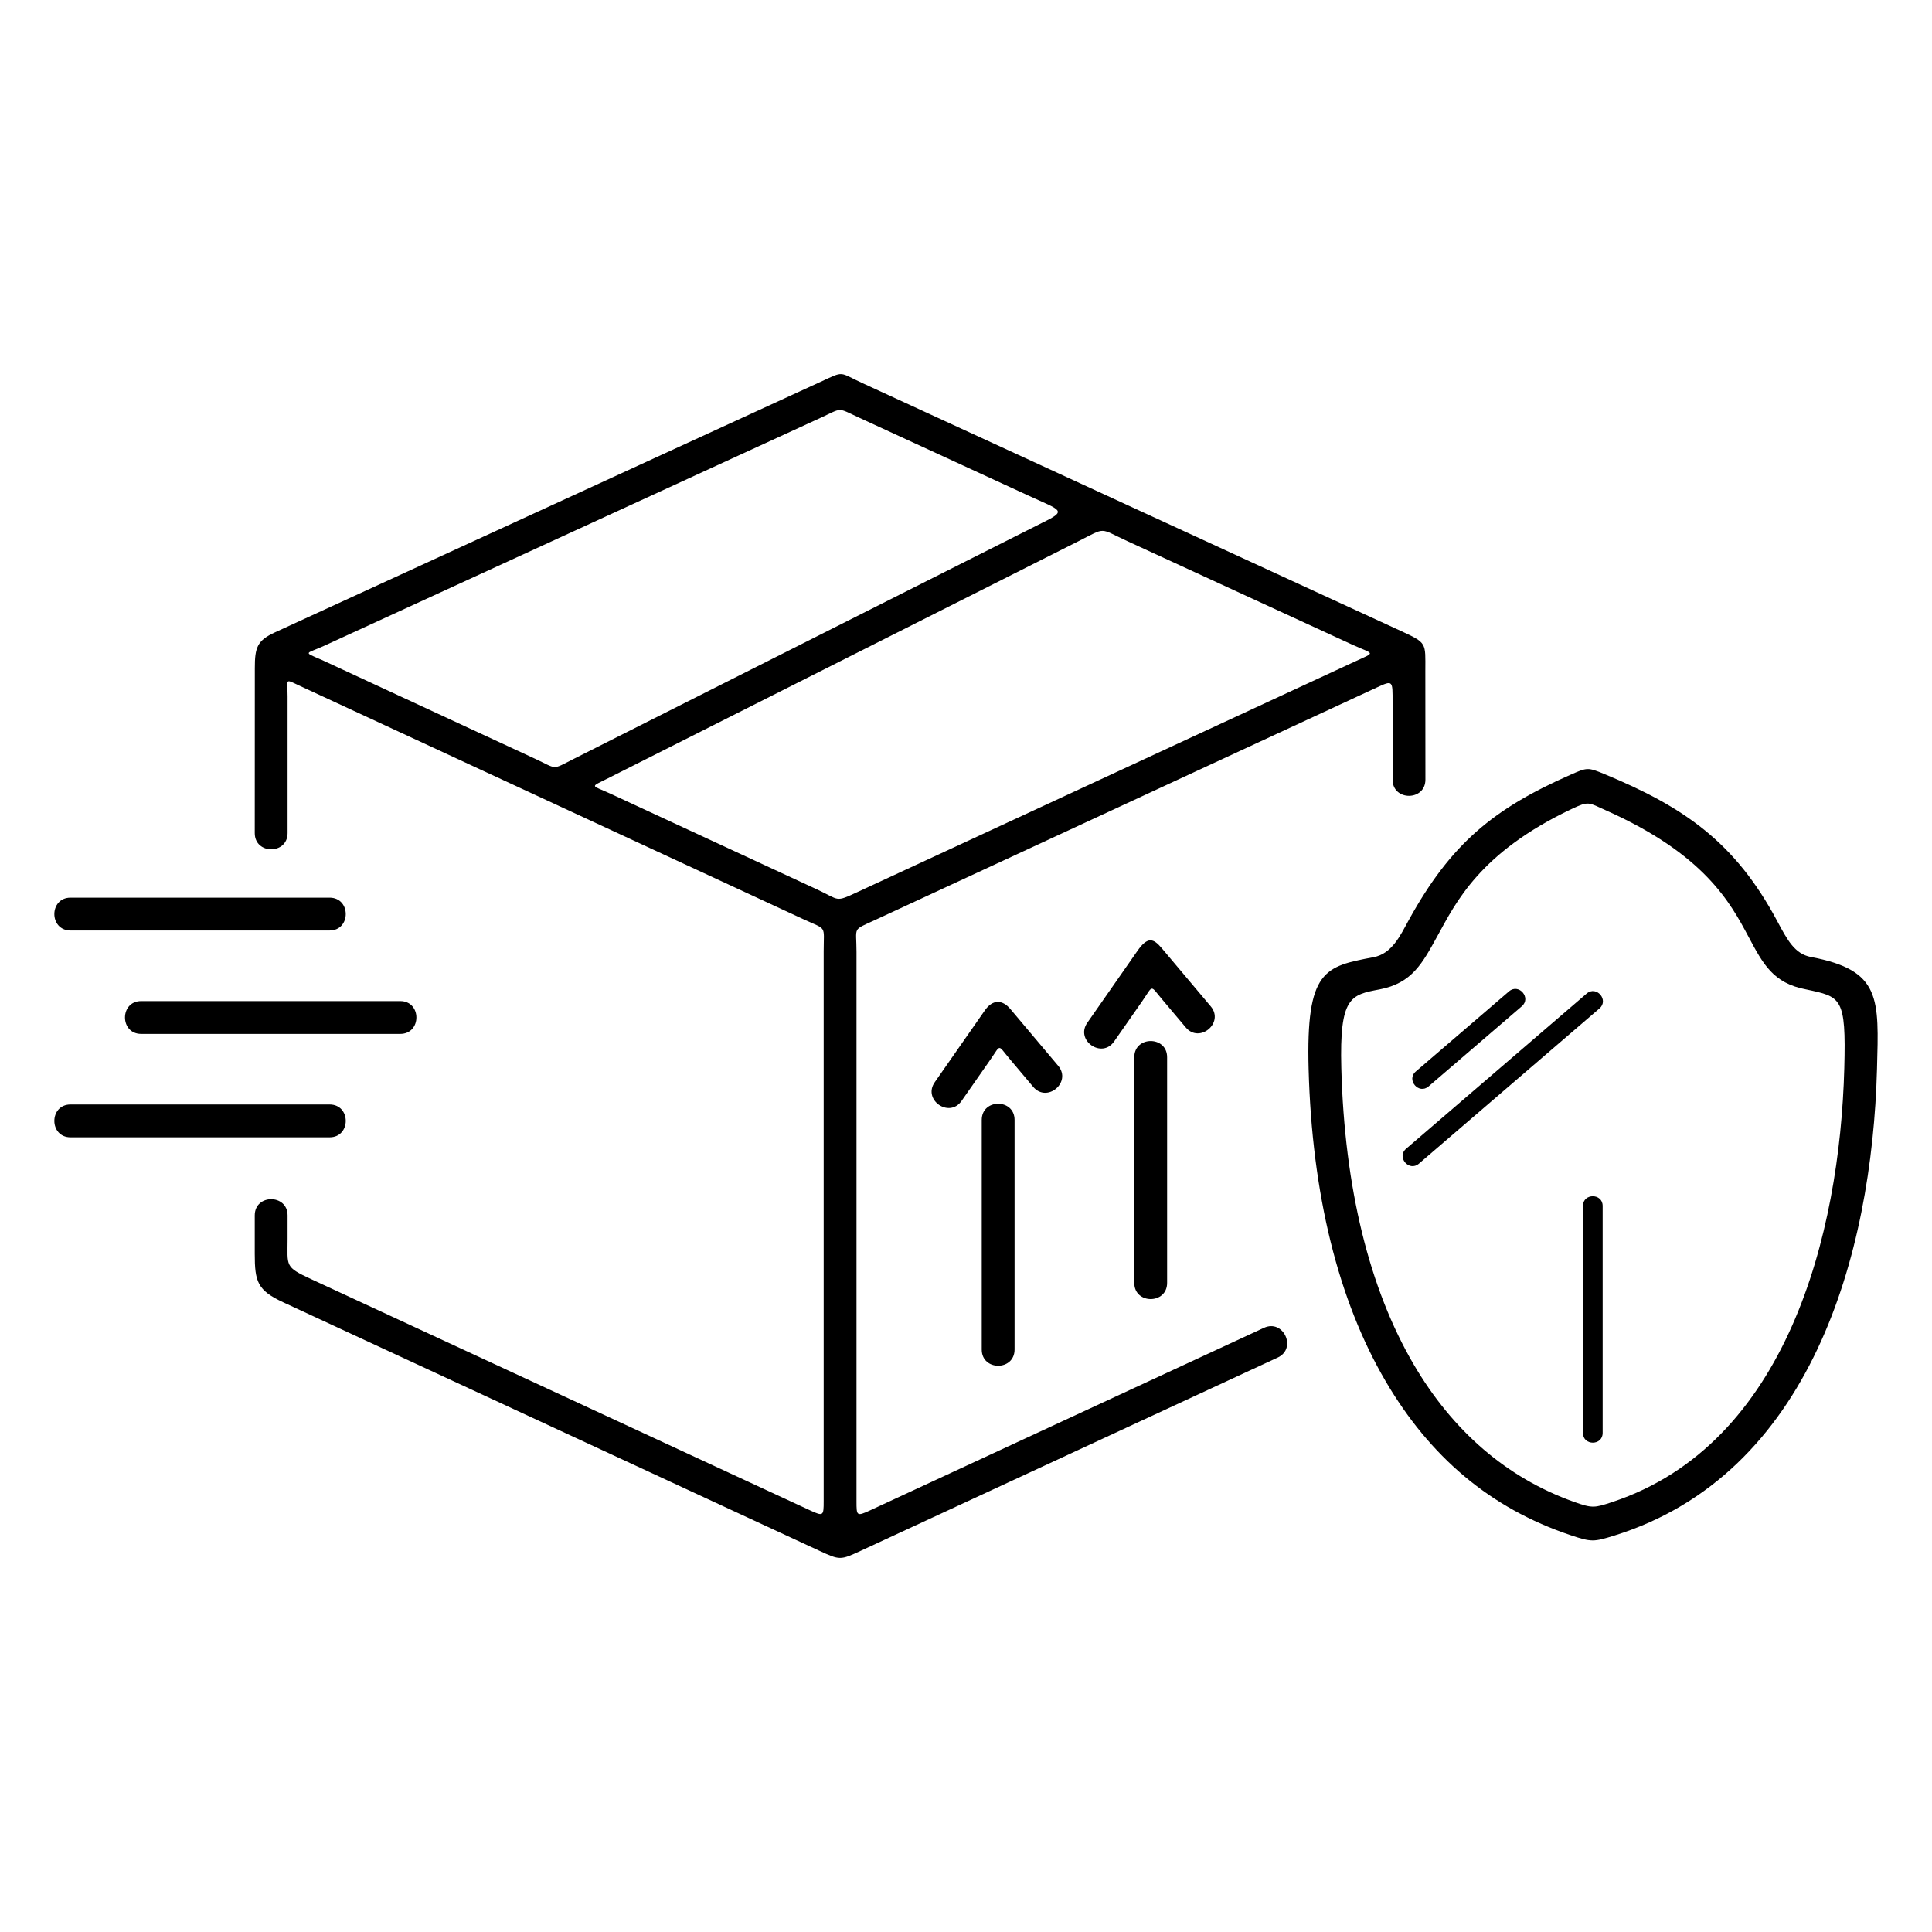
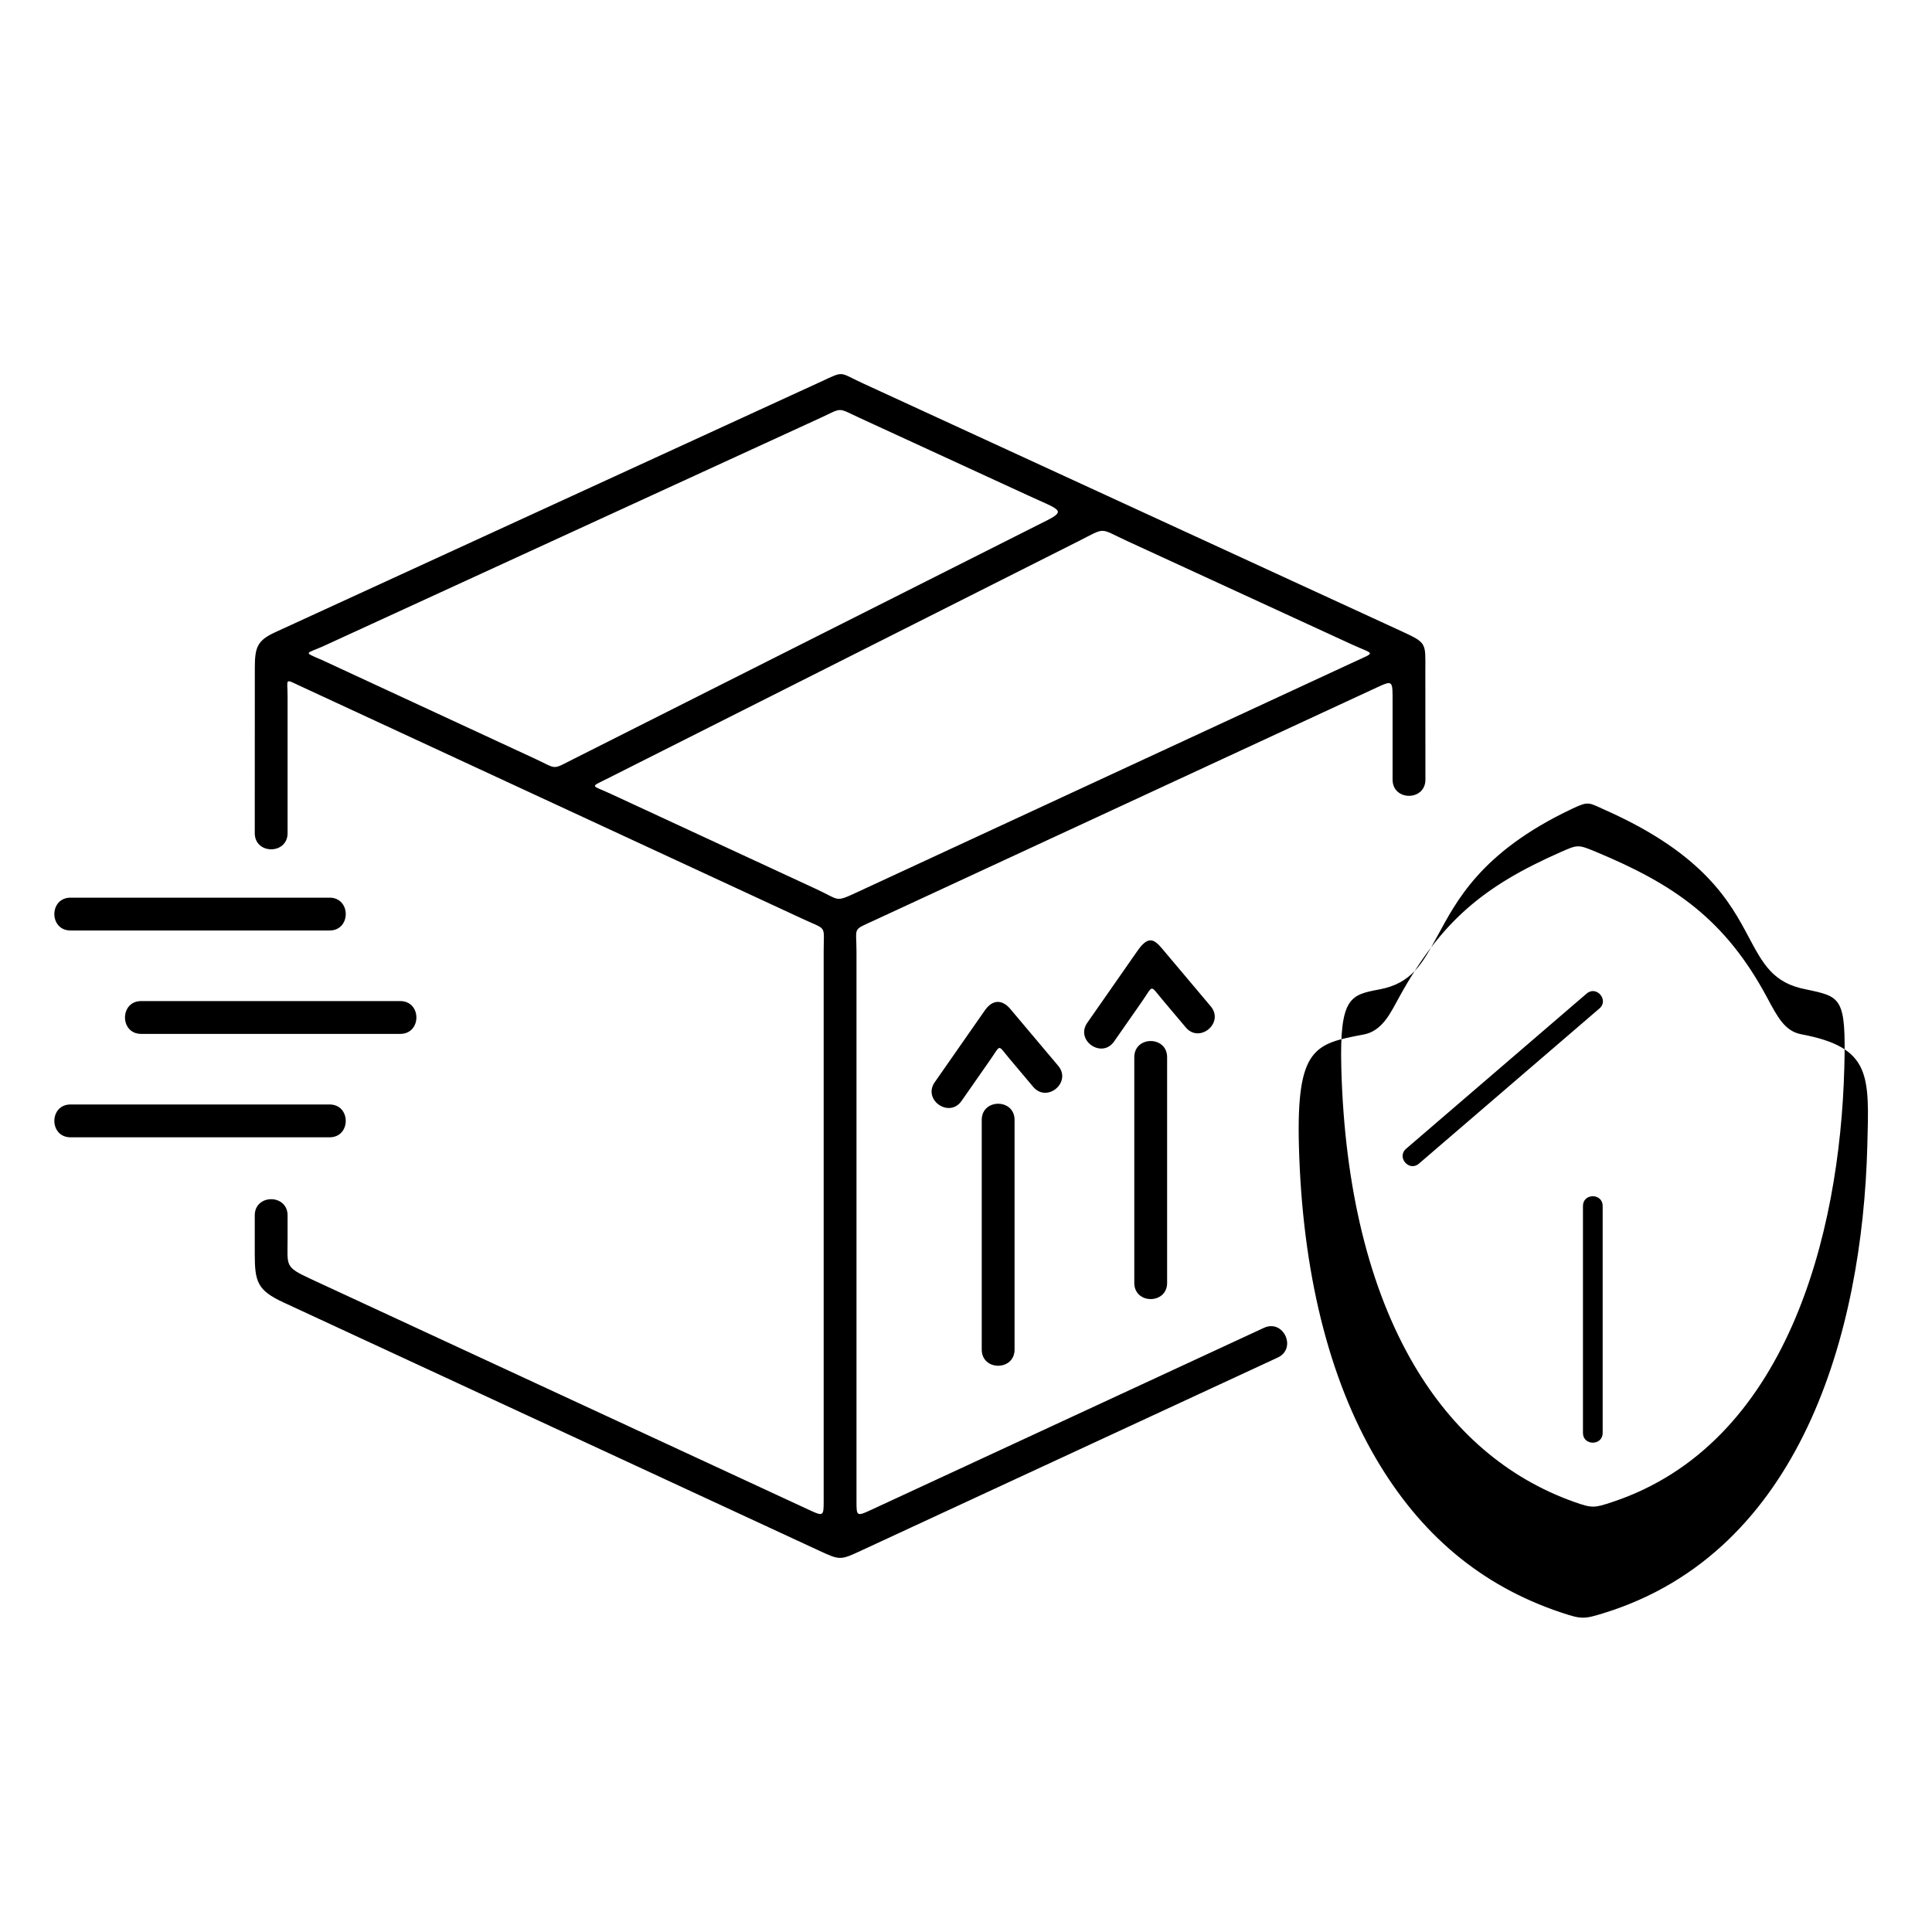
<svg xmlns="http://www.w3.org/2000/svg" xml:space="preserve" width="500mm" height="500mm" version="1.1" style="shape-rendering:geometricPrecision; text-rendering:geometricPrecision; image-rendering:optimizeQuality; fill-rule:evenodd; clip-rule:evenodd" viewBox="0 0 50000 50000">
  <defs>
    <style type="text/css">
   
    .fil0 {fill:black;fill-rule:nonzero}
   
  </style>
  </defs>
  <g id="Слой_x0020_1">
-     <path class="fil0" d="M35701.61 25605.55c-749.33,141.01 -1037.56,195.29 -988.52,2036.18 82.46,3094.85 722.9,5709.51 1878.39,7678.51 1000.44,1704.77 2392.22,2924.8 4146.13,3548.88 471.16,167.66 524.51,157.72 996.99,0.47 4500.96,-1497.87 5880.59,-6904.08 5995.81,-11227.86 49.04,-1840.88 -80.42,-1842.24 -988.51,-2036.18 -858.45,-161.66 -1115.17,-660.09 -1495.26,-1371.99 -465.96,-872.77 -1134.1,-2123.82 -3681.96,-3260.15 -455.18,-203 -437.58,-251.36 -886.06,-38.94 -2382.5,1128.42 -2996.85,2415.02 -3478.77,3290.36 -383.16,695.97 -652.34,1221.33 -1498.24,1380.72zm5775 11479.05c0,335.27 -509.76,335.27 -509.76,0l0 -5874.52c0,-335.27 509.76,-335.27 509.76,0l0 5874.52zm-39651.02 -7651.27c-558.76,0 -558.76,-849.6 0,-849.6l6703.27 0c558.77,0 558.77,849.6 0,849.6l-6703.27 0zm1828.17 -2676.2c-558.76,0 -558.76,-849.6 0,-849.6l6703.27 0c558.76,0 558.76,849.6 0,849.6l-6703.27 0zm-1828.17 -2676.2c-558.76,0 -558.76,-849.6 0,-849.6l6703.27 0c558.77,0 558.77,849.6 0,849.6l-6703.27 0zm27006.96 2872.66c-318.26,455.61 -1011.89,-28.92 -693.61,-484.54l1296.4 -1858.55c263.29,-377.41 412.79,-330.39 631.85,-70.28l1266.7 1503.98c357.53,425.1 -289.64,969.37 -647.16,544.28l-604.04 -717.21c-331.08,-393.15 -227.92,-383.14 -528.13,47.24l-722.01 1035.08zm1372.38 6247.22c0,558.77 -849.6,558.77 -849.6,0l0 -5839.82c0,-558.76 849.6,-558.76 849.6,0l0 5839.82zm-5320.31 -4708.58c-318.26,455.61 -1011.89,-28.92 -693.62,-484.54l1297.9 -1860.71c194.03,-278.16 445.28,-293.49 665.99,-25.84l1231.07 1461.7c357.52,425.1 -289.65,969.37 -647.16,544.28l-615.52 -730.82c-309.32,-367.32 -214.15,-372.82 -488.31,20.22l-750.35 1075.71zm1372.37 6433.91c0,558.77 -849.6,558.77 -849.6,0l0 -5942.35c0,-558.76 849.6,-558.76 849.6,0l0 5942.35zm-11411.19 -15284.95l12130.48 -6113.36c654.68,-319.96 486.43,-311.94 -352.91,-698.27l-4374.57 -2013.51c-598.45,-275.48 -428.11,-270.92 -1028.03,4.57l-12823.05 5888.5c-480.09,220.47 -577.7,151.5 -68.39,370.38l5513.84 2555.25c591.83,274.27 426.04,297.04 1002.63,6.44zm13067.45 -5636.53l-12172.75 6134.67c-489.23,246.55 -443.88,169 61.66,403.29l5336.22 2472.92c602.38,279.17 464.12,343.82 1050.98,71.85l12857.94 -5958.68c579.48,-268.56 519.45,-182.75 -68.27,-453.27l-5804.77 -2671.78c-744.78,-342.81 -534.38,-365.21 -1261.01,1zm-5747.06 10626.35l0 14224.21c0,370.92 2.63,394.55 347.55,234.71l10197.11 -4725.59c506.42,-233.54 861.45,536.44 355.1,769.94l-10783.04 4997.14c-534.32,247.57 -543.15,250.2 -1081.92,0.54 -4692.42,-2174.38 -9176.52,-4252.51 -13868.79,-6427.17 -673.07,-311.93 -739.05,-536.06 -739.05,-1257.79l0 -992.57c0,-558.77 849.6,-558.77 849.6,0l0 611.57c0,704.93 -80.46,718.22 610.61,1038.47l12922.86 5988.77c331.31,153.52 340.37,132.78 340.37,-238.06l0 -14234.76c0,-692.3 98.89,-542.01 -528.11,-832.57 -4343.03,-2012.91 -8686.22,-4025.61 -13029.41,-6038.17 -404.63,-187.49 -316.32,-191.76 -316.32,277.49l0 3533.98c0,558.76 -849.6,558.76 -849.6,0 0,-1479.54 2.47,-2789.98 1.72,-4269.51 -0.27,-534.12 60.2,-714.48 522.54,-926.79 4764.63,-2188.11 9359.25,-4297.6 14124.09,-6485.27 623.05,-286.06 453.36,-251.9 1085.3,38.95 4641.42,2136.2 9282.84,4272.48 13924.1,6408.92 687.46,316.44 637.59,304.72 636.68,1032.87 -1.25,995.17 2.06,1821.41 2.06,2816.53 0,558.76 -849.6,558.76 -849.6,0l0 -2001.56c0,-560.43 13.58,-578.44 -405.05,-384.46 -4335.56,2008.96 -8671.1,4018.15 -13006.48,6027.5 -580.81,269.17 -462.32,153.52 -462.32,812.68zm14554.57 5484.84c-253.71,217.12 -584.31,-169.14 -330.56,-386.3l4672.21 -4016.22c253.71,-217.13 584.31,169.14 330.57,386.29l-4672.22 4016.23zm250.87 -1999.79c-253.71,217.13 -584.31,-169.14 -330.56,-386.29l2412.33 -2073.6c253.71,-217.13 584.3,169.14 330.56,386.29l-2412.33 2073.6zm-1426 -3343.53c481.99,-90.82 694.98,-563.89 910.82,-955.92 1090.27,-1980.34 2192.05,-2885.57 4186.47,-3765.33 434.23,-191.54 447.5,-197.57 886.89,-15.48 2053.33,850.92 3373.83,1758.36 4463.56,3799.51 264.84,496.03 455.21,852.57 873.66,931.41 1822.3,343.19 1758.31,1067.39 1709.65,2894.93 -128.87,4836.27 -1723.89,10496.52 -6798.34,12078.66 -534.94,166.8 -593.57,169.7 -1127.29,-8.73 -2091.23,-699.14 -3647.95,-2037.7 -4789.68,-3983.21 -1228.16,-2092.84 -1908.22,-4846.52 -1994.55,-8086.72 -68.23,-2560.31 417.08,-2651.67 1678.81,-2889.12z" />
+     <path class="fil0" d="M35701.61 25605.55c-749.33,141.01 -1037.56,195.29 -988.52,2036.18 82.46,3094.85 722.9,5709.51 1878.39,7678.51 1000.44,1704.77 2392.22,2924.8 4146.13,3548.88 471.16,167.66 524.51,157.72 996.99,0.47 4500.96,-1497.87 5880.59,-6904.08 5995.81,-11227.86 49.04,-1840.88 -80.42,-1842.24 -988.51,-2036.18 -858.45,-161.66 -1115.17,-660.09 -1495.26,-1371.99 -465.96,-872.77 -1134.1,-2123.82 -3681.96,-3260.15 -455.18,-203 -437.58,-251.36 -886.06,-38.94 -2382.5,1128.42 -2996.85,2415.02 -3478.77,3290.36 -383.16,695.97 -652.34,1221.33 -1498.24,1380.72zm5775 11479.05c0,335.27 -509.76,335.27 -509.76,0l0 -5874.52c0,-335.27 509.76,-335.27 509.76,0l0 5874.52zm-39651.02 -7651.27c-558.76,0 -558.76,-849.6 0,-849.6l6703.27 0c558.77,0 558.77,849.6 0,849.6l-6703.27 0zm1828.17 -2676.2c-558.76,0 -558.76,-849.6 0,-849.6l6703.27 0c558.76,0 558.76,849.6 0,849.6l-6703.27 0zm-1828.17 -2676.2c-558.76,0 -558.76,-849.6 0,-849.6l6703.27 0c558.77,0 558.77,849.6 0,849.6l-6703.27 0zm27006.96 2872.66c-318.26,455.61 -1011.89,-28.92 -693.61,-484.54l1296.4 -1858.55c263.29,-377.41 412.79,-330.39 631.85,-70.28l1266.7 1503.98c357.53,425.1 -289.64,969.37 -647.16,544.28l-604.04 -717.21c-331.08,-393.15 -227.92,-383.14 -528.13,47.24l-722.01 1035.08zm1372.38 6247.22c0,558.77 -849.6,558.77 -849.6,0l0 -5839.82c0,-558.76 849.6,-558.76 849.6,0l0 5839.82zm-5320.31 -4708.58c-318.26,455.61 -1011.89,-28.92 -693.62,-484.54l1297.9 -1860.71c194.03,-278.16 445.28,-293.49 665.99,-25.84l1231.07 1461.7c357.52,425.1 -289.65,969.37 -647.16,544.28l-615.52 -730.82c-309.32,-367.32 -214.15,-372.82 -488.31,20.22l-750.35 1075.71zm1372.37 6433.91c0,558.77 -849.6,558.77 -849.6,0l0 -5942.35c0,-558.76 849.6,-558.76 849.6,0l0 5942.35zm-11411.19 -15284.95l12130.48 -6113.36c654.68,-319.96 486.43,-311.94 -352.91,-698.27l-4374.57 -2013.51c-598.45,-275.48 -428.11,-270.92 -1028.03,4.57l-12823.05 5888.5c-480.09,220.47 -577.7,151.5 -68.39,370.38l5513.84 2555.25c591.83,274.27 426.04,297.04 1002.63,6.44zm13067.45 -5636.53l-12172.75 6134.67c-489.23,246.55 -443.88,169 61.66,403.29l5336.22 2472.92c602.38,279.17 464.12,343.82 1050.98,71.85l12857.94 -5958.68c579.48,-268.56 519.45,-182.75 -68.27,-453.27l-5804.77 -2671.78c-744.78,-342.81 -534.38,-365.21 -1261.01,1zm-5747.06 10626.35l0 14224.21c0,370.92 2.63,394.55 347.55,234.71l10197.11 -4725.59c506.42,-233.54 861.45,536.44 355.1,769.94l-10783.04 4997.14c-534.32,247.57 -543.15,250.2 -1081.92,0.54 -4692.42,-2174.38 -9176.52,-4252.51 -13868.79,-6427.17 -673.07,-311.93 -739.05,-536.06 -739.05,-1257.79l0 -992.57c0,-558.77 849.6,-558.77 849.6,0l0 611.57c0,704.93 -80.46,718.22 610.61,1038.47l12922.86 5988.77c331.31,153.52 340.37,132.78 340.37,-238.06l0 -14234.76c0,-692.3 98.89,-542.01 -528.11,-832.57 -4343.03,-2012.91 -8686.22,-4025.61 -13029.41,-6038.17 -404.63,-187.49 -316.32,-191.76 -316.32,277.49l0 3533.98c0,558.76 -849.6,558.76 -849.6,0 0,-1479.54 2.47,-2789.98 1.72,-4269.51 -0.27,-534.12 60.2,-714.48 522.54,-926.79 4764.63,-2188.11 9359.25,-4297.6 14124.09,-6485.27 623.05,-286.06 453.36,-251.9 1085.3,38.95 4641.42,2136.2 9282.84,4272.48 13924.1,6408.92 687.46,316.44 637.59,304.72 636.68,1032.87 -1.25,995.17 2.06,1821.41 2.06,2816.53 0,558.76 -849.6,558.76 -849.6,0l0 -2001.56c0,-560.43 13.58,-578.44 -405.05,-384.46 -4335.56,2008.96 -8671.1,4018.15 -13006.48,6027.5 -580.81,269.17 -462.32,153.52 -462.32,812.68zm14554.57 5484.84c-253.71,217.12 -584.31,-169.14 -330.56,-386.3l4672.21 -4016.22c253.71,-217.13 584.31,169.14 330.57,386.29l-4672.22 4016.23zc-253.71,217.13 -584.31,-169.14 -330.56,-386.29l2412.33 -2073.6c253.71,-217.13 584.3,169.14 330.56,386.29l-2412.33 2073.6zm-1426 -3343.53c481.99,-90.82 694.98,-563.89 910.82,-955.92 1090.27,-1980.34 2192.05,-2885.57 4186.47,-3765.33 434.23,-191.54 447.5,-197.57 886.89,-15.48 2053.33,850.92 3373.83,1758.36 4463.56,3799.51 264.84,496.03 455.21,852.57 873.66,931.41 1822.3,343.19 1758.31,1067.39 1709.65,2894.93 -128.87,4836.27 -1723.89,10496.52 -6798.34,12078.66 -534.94,166.8 -593.57,169.7 -1127.29,-8.73 -2091.23,-699.14 -3647.95,-2037.7 -4789.68,-3983.21 -1228.16,-2092.84 -1908.22,-4846.52 -1994.55,-8086.72 -68.23,-2560.31 417.08,-2651.67 1678.81,-2889.12z" />
  </g>
</svg>